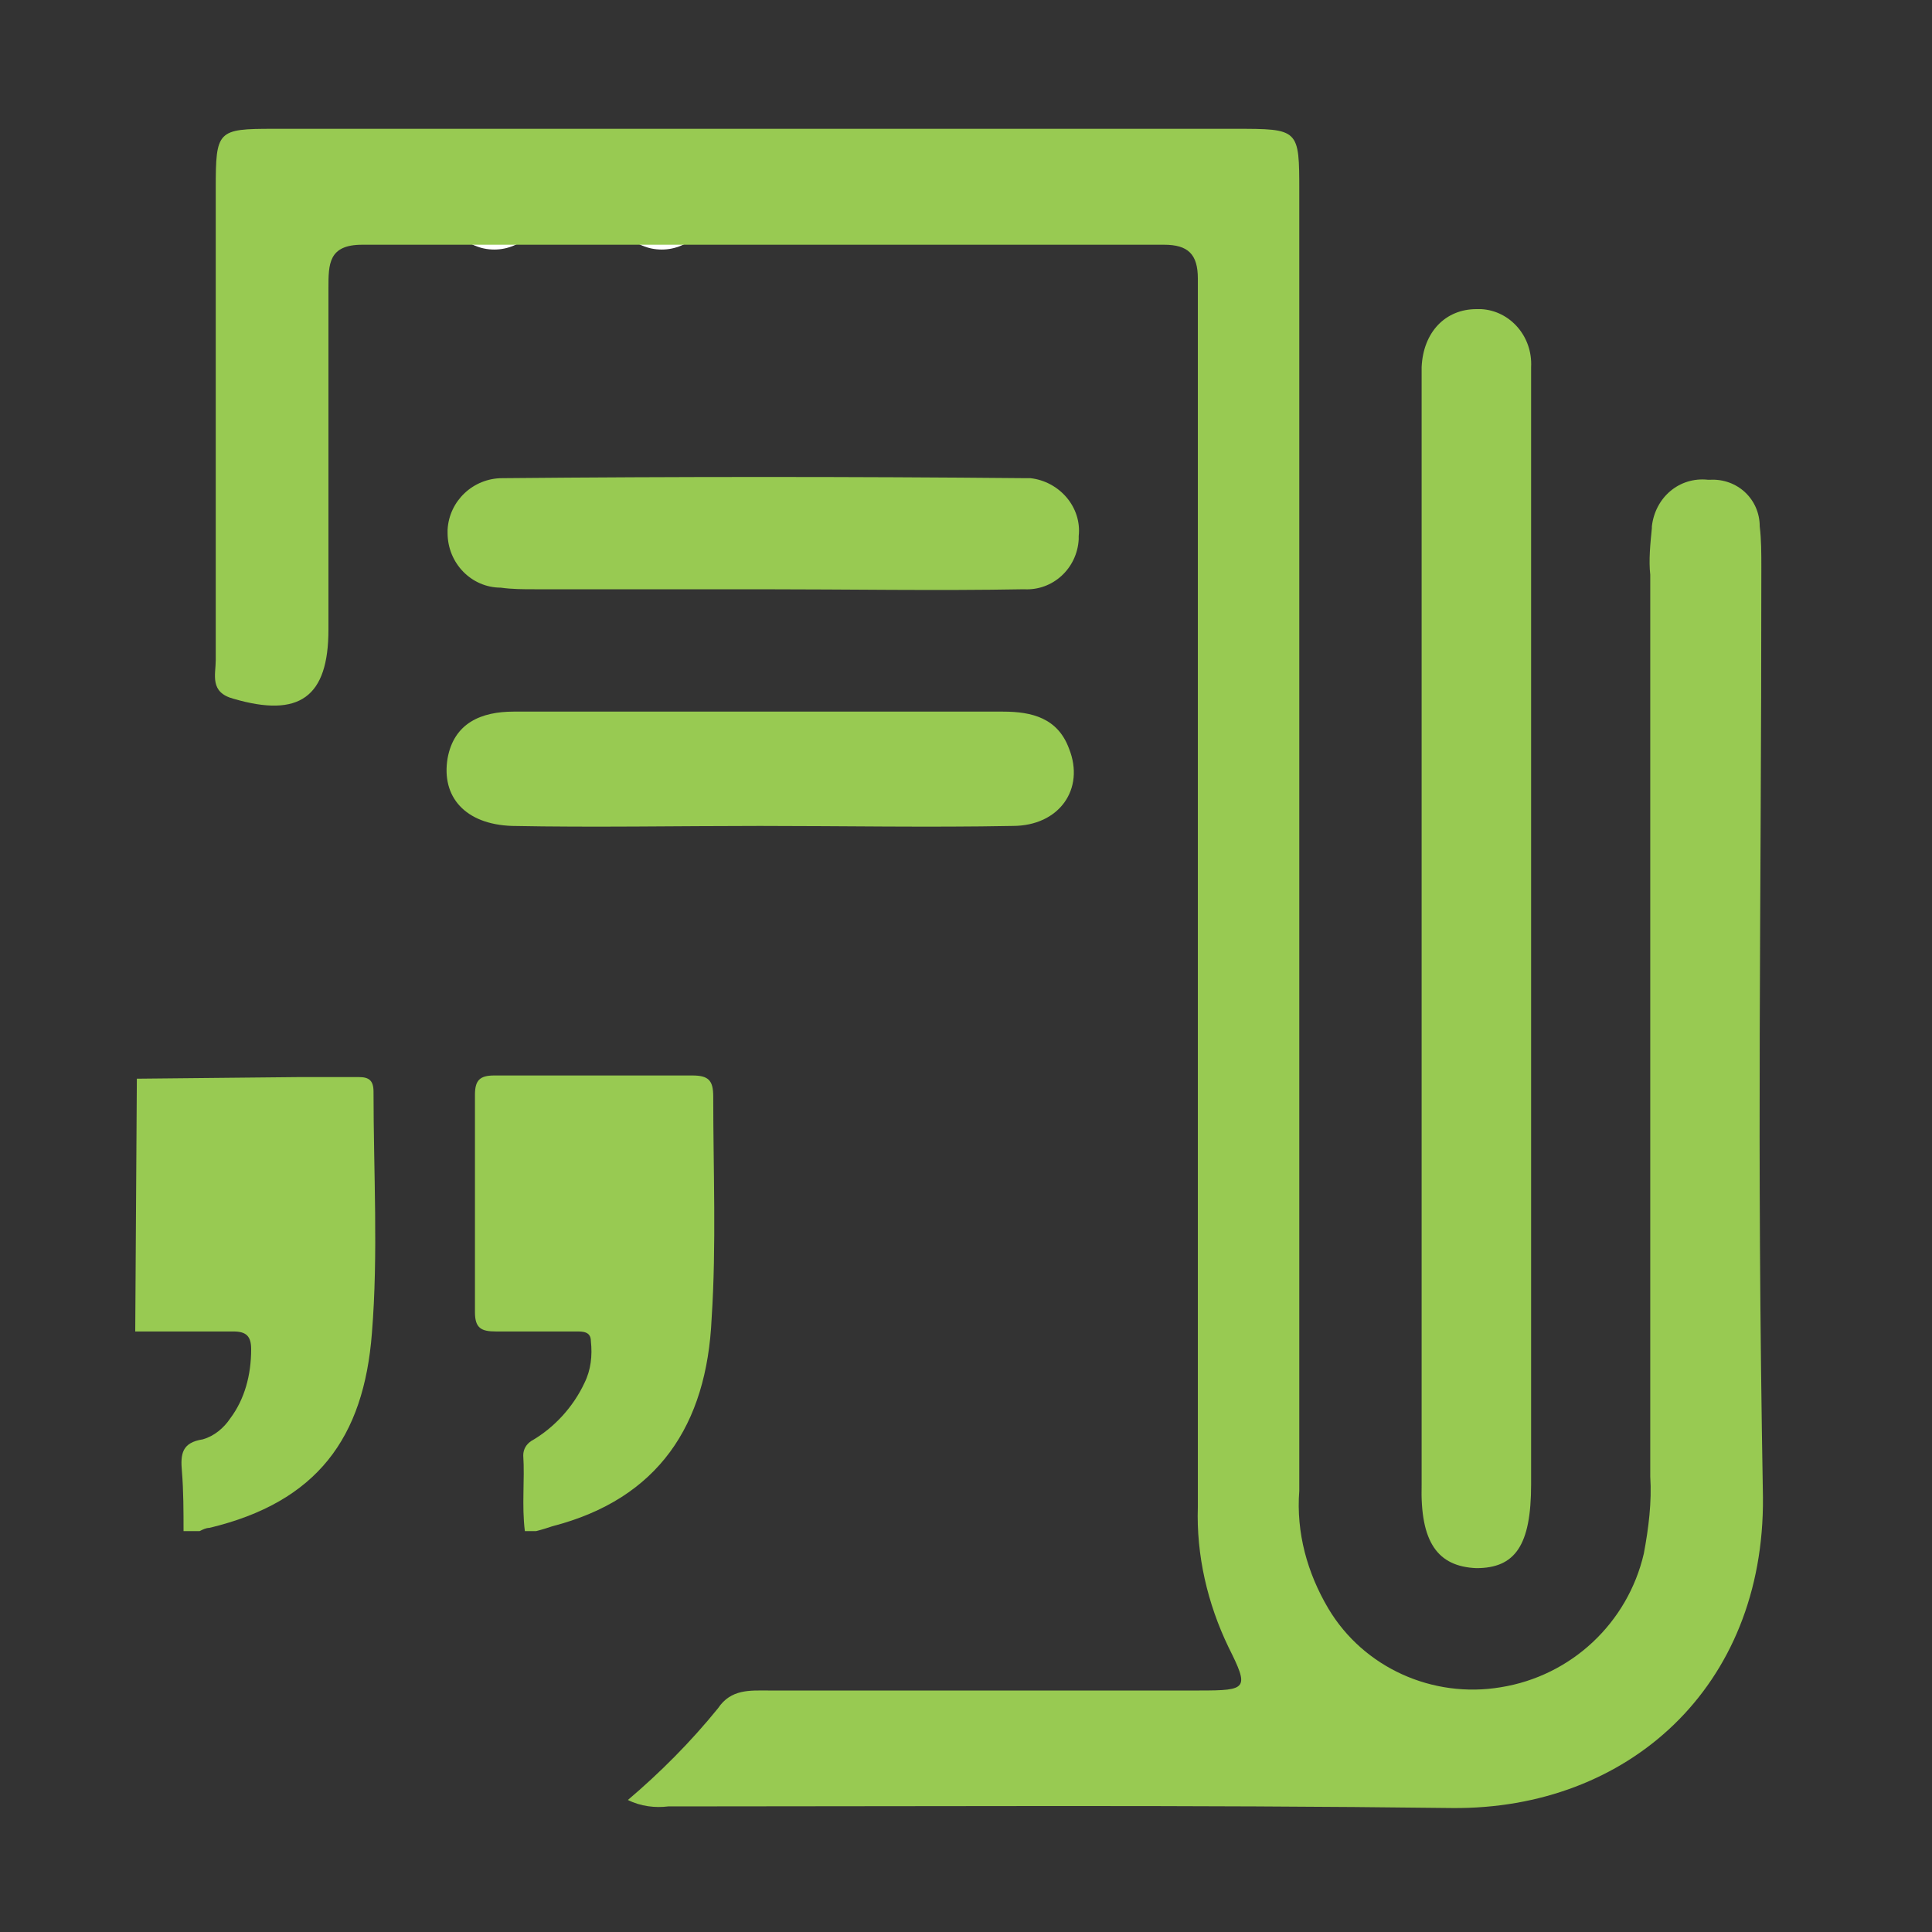
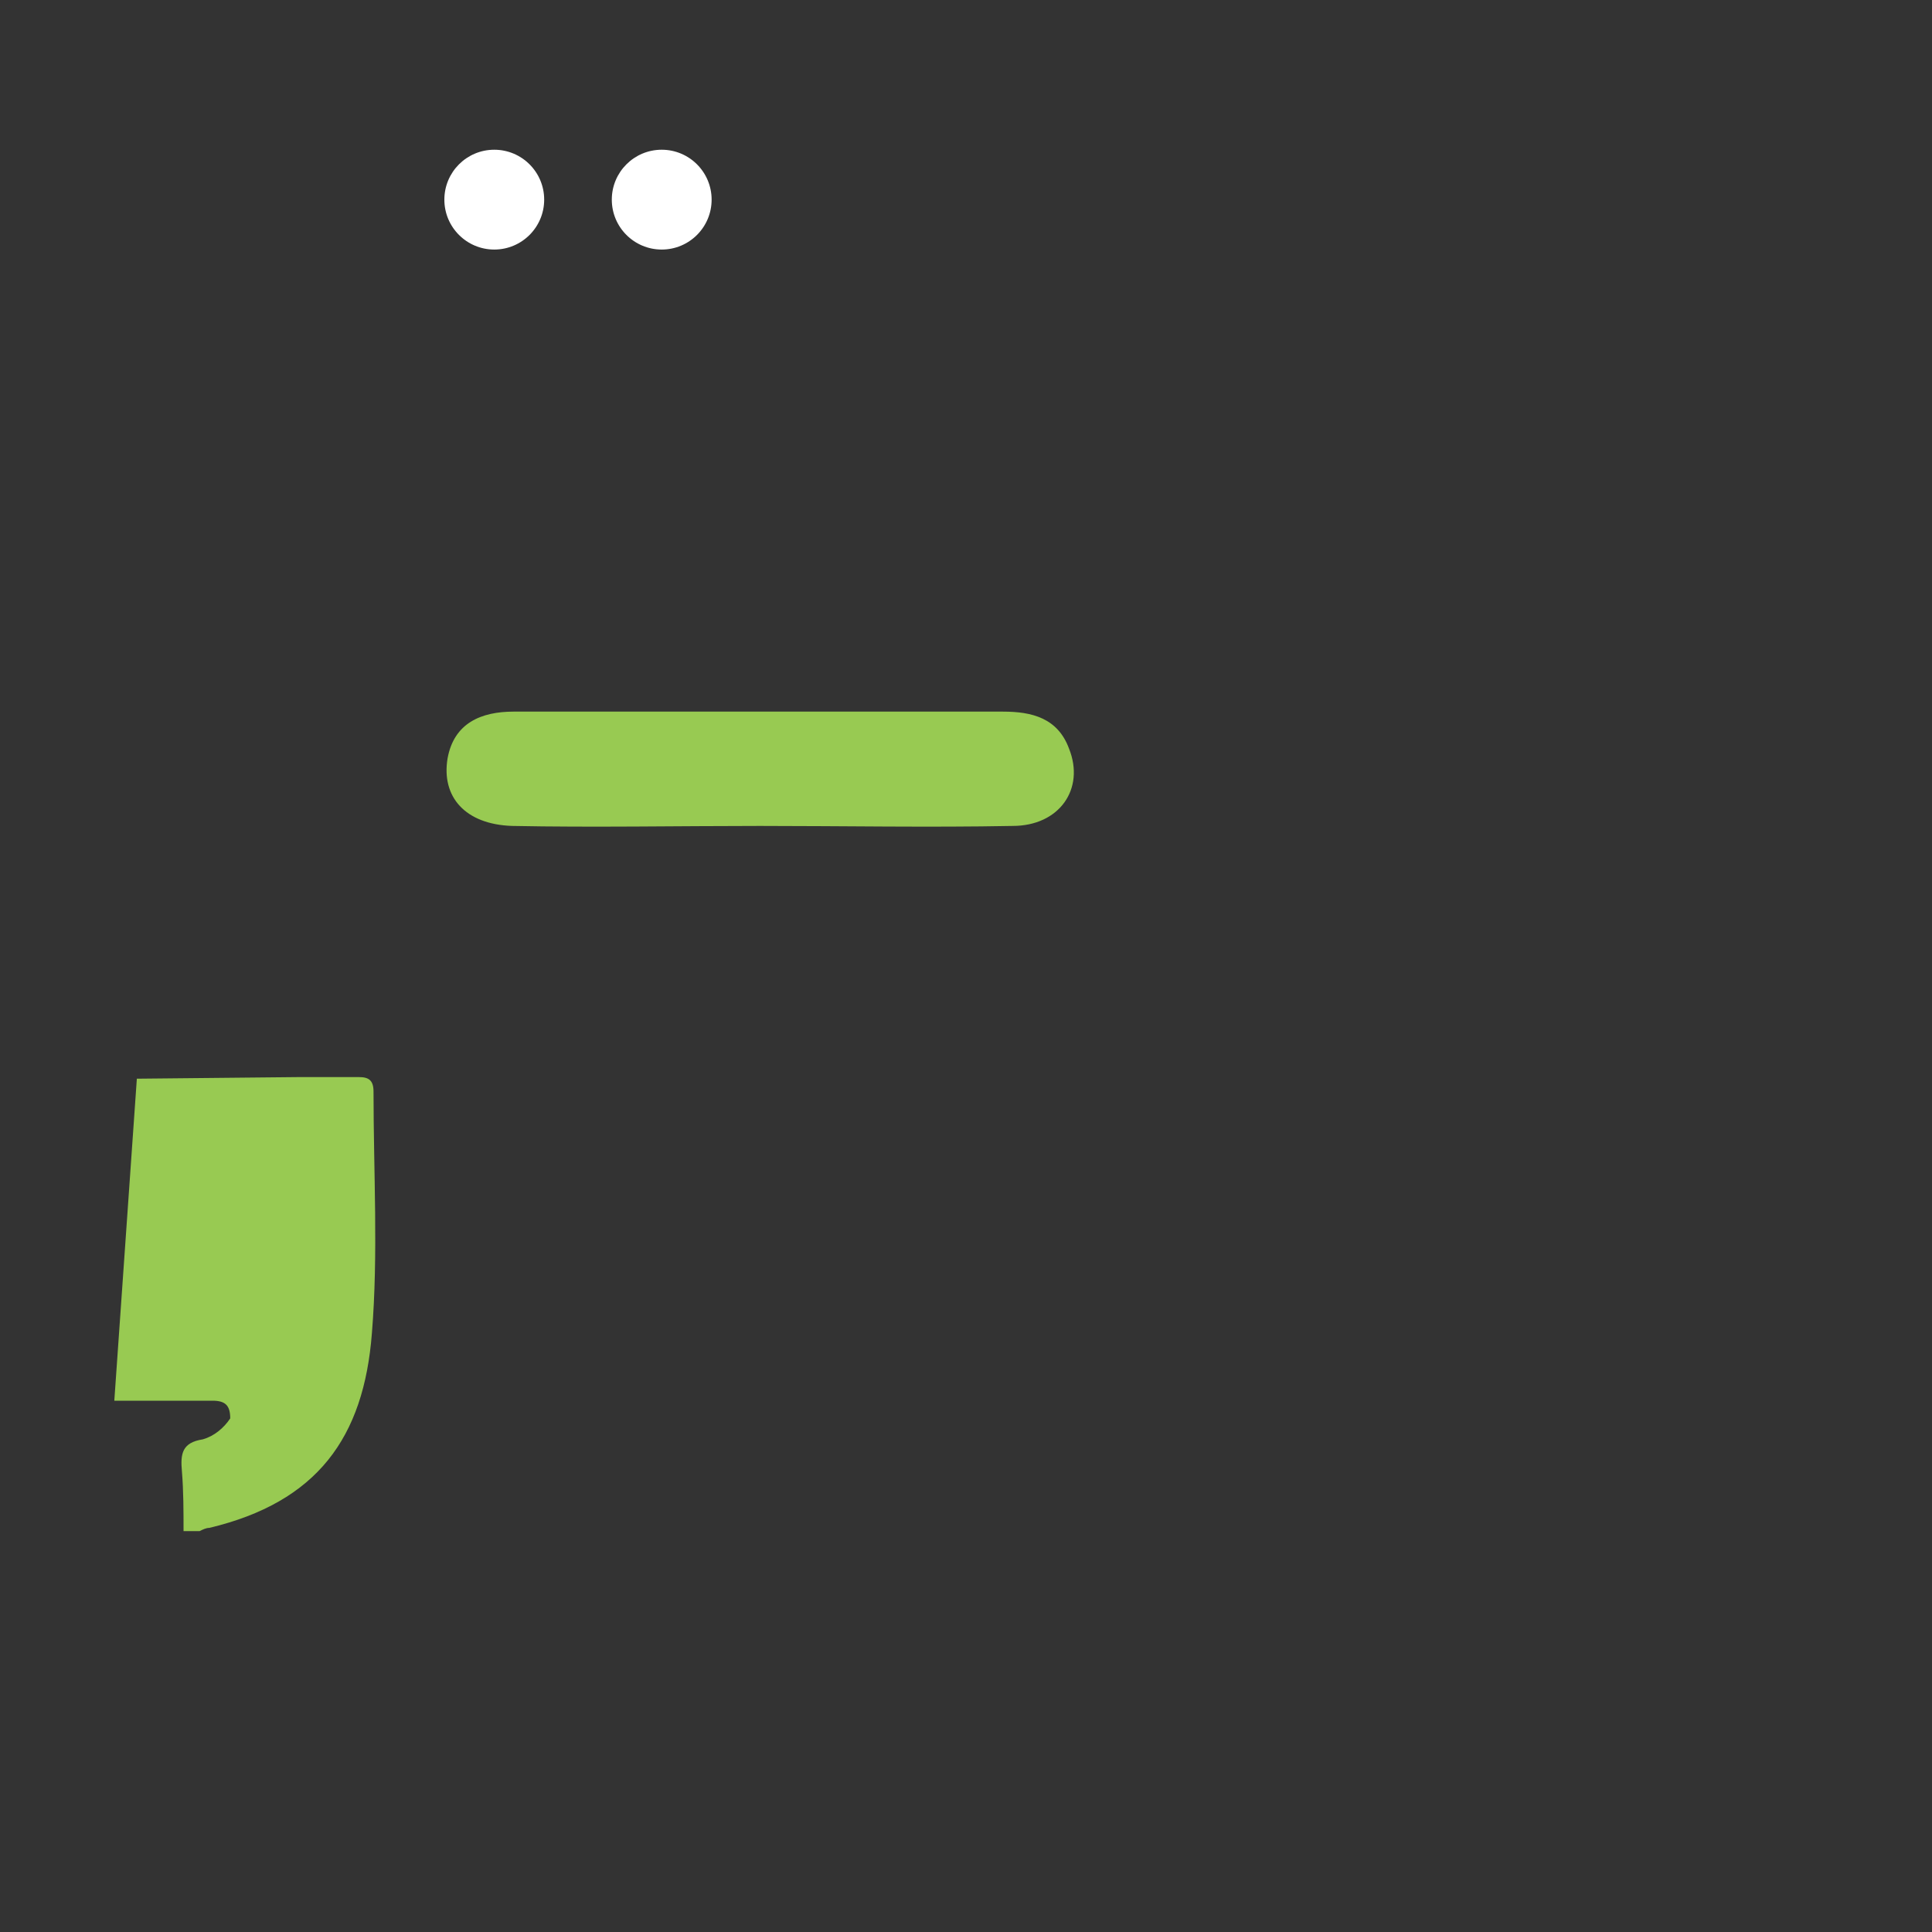
<svg xmlns="http://www.w3.org/2000/svg" version="1.1" id="Layer_1" x="0px" y="0px" viewBox="-114.5 -9 120 120" style="enable-background:new -114.5 -9 120 120;" xml:space="preserve">
  <rect x="-114.5" y="-9" width="120" height="120" fill="#333333" stroke="none" />
  <style type="text/css">
	.st0{fill:#FFFFFF;}
	.st1{fill:#98CA52;}
</style>
  <title>CitingContent_Icon</title>
  <g id="Layer_2">
    <g id="Header">
-       <circle class="st0" cx="-94.3" cy="3.4" r="3.1" />
      <circle class="st0" cx="-83.8" cy="3.4" r="3.1" />
      <circle class="st0" cx="-73.4" cy="3.4" r="3.1" />
-       <path class="st1" d="M-22.8,88.4c2.4,0,3.4-1.4,3.4-5.2c0-13.1,0-26.2,0-39.2l0,0c0-9.4,0-8.1,0-17.5c0-4.3,0-8.5,0-12.7    c0.1-1.9-1.3-3.5-3.1-3.6c-0.1,0-0.2,0-0.3,0c-1.9,0-3.3,1.4-3.4,3.6c0,0.5,0,1.1,0,1.6c0,26.1,0,41.7,0,67.8    C-26.3,86.8-25.2,88.3-22.8,88.4z" />
-       <path class="st1" d="M-50.8,20.7c-10.8-0.1-21.7-0.1-32.5,0c-1.8,0-3.3,1.4-3.4,3.2c0,0.1,0,0.1,0,0.2c0,1.9,1.5,3.4,3.3,3.4    c0.7,0.1,1.4,0.1,2.1,0.1h14l0,0c5.5,0,10.9,0.1,16.4,0c1.8,0.1,3.3-1.3,3.4-3.1c0-0.1,0-0.1,0-0.2c0.2-1.8-1.2-3.4-3-3.6    C-50.5,20.7-50.6,20.7-50.8,20.7z" />
-       <path class="st1" d="M-5.1,26.2c0-0.8,0-1.7-0.1-2.5c0-1.7-1.4-3-3.1-2.9c0,0-0.1,0-0.1,0c-1.8-0.2-3.3,1.1-3.5,2.9    c0,0,0,0.1,0,0.1c-0.1,1-0.2,2-0.1,2.9c0,22.2,0,33.8,0,56c0.1,1.6-0.1,3.2-0.4,4.8c-1,4.3-4.5,7.6-8.9,8.3    c-4.2,0.7-8.5-1.2-10.7-4.9c-1.3-2.2-2-4.7-1.8-7.3c0-30.4,0-50.3,0-80.7c0-3.9,0-3.9-4-3.9h-59.7c-3.5,0-3.6,0.1-3.6,3.7    c0,1.7,0,3.4,0,5.1c0,11.6,0,12.6,0,24.2c0,0.9-0.4,2,1.1,2.4c4.1,1.2,5.9-0.1,5.9-4.3v-1.6c0-10.1,0-9.5,0-19.6    c0-1.5,0-2.7,2.1-2.7c16.6,0,33.2,0,49.8,0c1.5,0,2.1,0.6,2.1,2.1c0,0.8,0,1.7,0,2.5c0,28.1,0,45.7,0,73.8c-0.1,3,0.6,6,1.9,8.7    C-36.9,95.9-37,96-40,96c-8.9,0-17.8,0-26.8,0c-1.1,0-2.3-0.1-3.1,1.1c-1.7,2.1-3.6,4-5.6,5.7c0.8,0.4,1.7,0.5,2.5,0.4    c16.2,0,32.4-0.1,48.7,0.1c10.9,0.1,19.4-7.5,19.3-19.3C-5.4,61.1-5.1,49-5.1,26.2z" />
      <path class="st1" d="M-82.7,42.3c5.1,0.1,10.3,0,15.4,0c5.1,0,10.5,0.1,15.7,0c2.9,0,4.5-2.3,3.5-4.8c-0.7-1.9-2.3-2.3-4.1-2.3    H-69c-4.5,0-9.1,0-13.6,0c-2,0-3.7,0.7-4.1,2.9C-87.1,40.5-85.6,42.2-82.7,42.3z" />
      <g id="_2QMBb8.tif">
-         <path class="st1" d="M-106,58l10-0.1c1.3,0,2.5,0,3.8,0c0.6,0,0.9,0.2,0.9,0.9c0,5,0.3,10.1-0.1,15c-0.5,6.5-3.4,10.5-10.1,12.1     c-0.2,0-0.4,0.1-0.6,0.2h-1c0-1.2,0-2.5-0.1-3.7c-0.1-1.1,0-1.8,1.3-2c0.7-0.2,1.3-0.7,1.7-1.3c0.9-1.2,1.3-2.7,1.3-4.3     c0-0.8-0.3-1.1-1.1-1.1c-2.1,0-4.1,0-6.1,0L-106,58z" />
-         <path class="st1" d="M-81.9,86.1c-0.2-1.6,0-3.2-0.1-4.7c0-0.4,0.2-0.7,0.5-0.9c1.4-0.8,2.6-2.1,3.3-3.6c0.4-0.8,0.5-1.7,0.4-2.6     c0-0.6-0.5-0.6-0.9-0.6c-1.7,0-3.3,0-5,0c-0.9,0-1.3-0.2-1.3-1.2c0-4.5,0-9,0-13.5c0-0.9,0.3-1.2,1.2-1.2c4.1,0,8.2,0,12.3,0     c1,0,1.3,0.3,1.3,1.3c0,4.6,0.2,9.2-0.1,13.8c-0.3,6.6-3.3,11.2-9.9,12.9c-0.3,0.1-0.6,0.2-1,0.3H-81.9z" />
+         <path class="st1" d="M-106,58l10-0.1c1.3,0,2.5,0,3.8,0c0.6,0,0.9,0.2,0.9,0.9c0,5,0.3,10.1-0.1,15c-0.5,6.5-3.4,10.5-10.1,12.1     c-0.2,0-0.4,0.1-0.6,0.2h-1c0-1.2,0-2.5-0.1-3.7c-0.1-1.1,0-1.8,1.3-2c0.7-0.2,1.3-0.7,1.7-1.3c0-0.8-0.3-1.1-1.1-1.1c-2.1,0-4.1,0-6.1,0L-106,58z" />
      </g>
    </g>
  </g>
</svg>